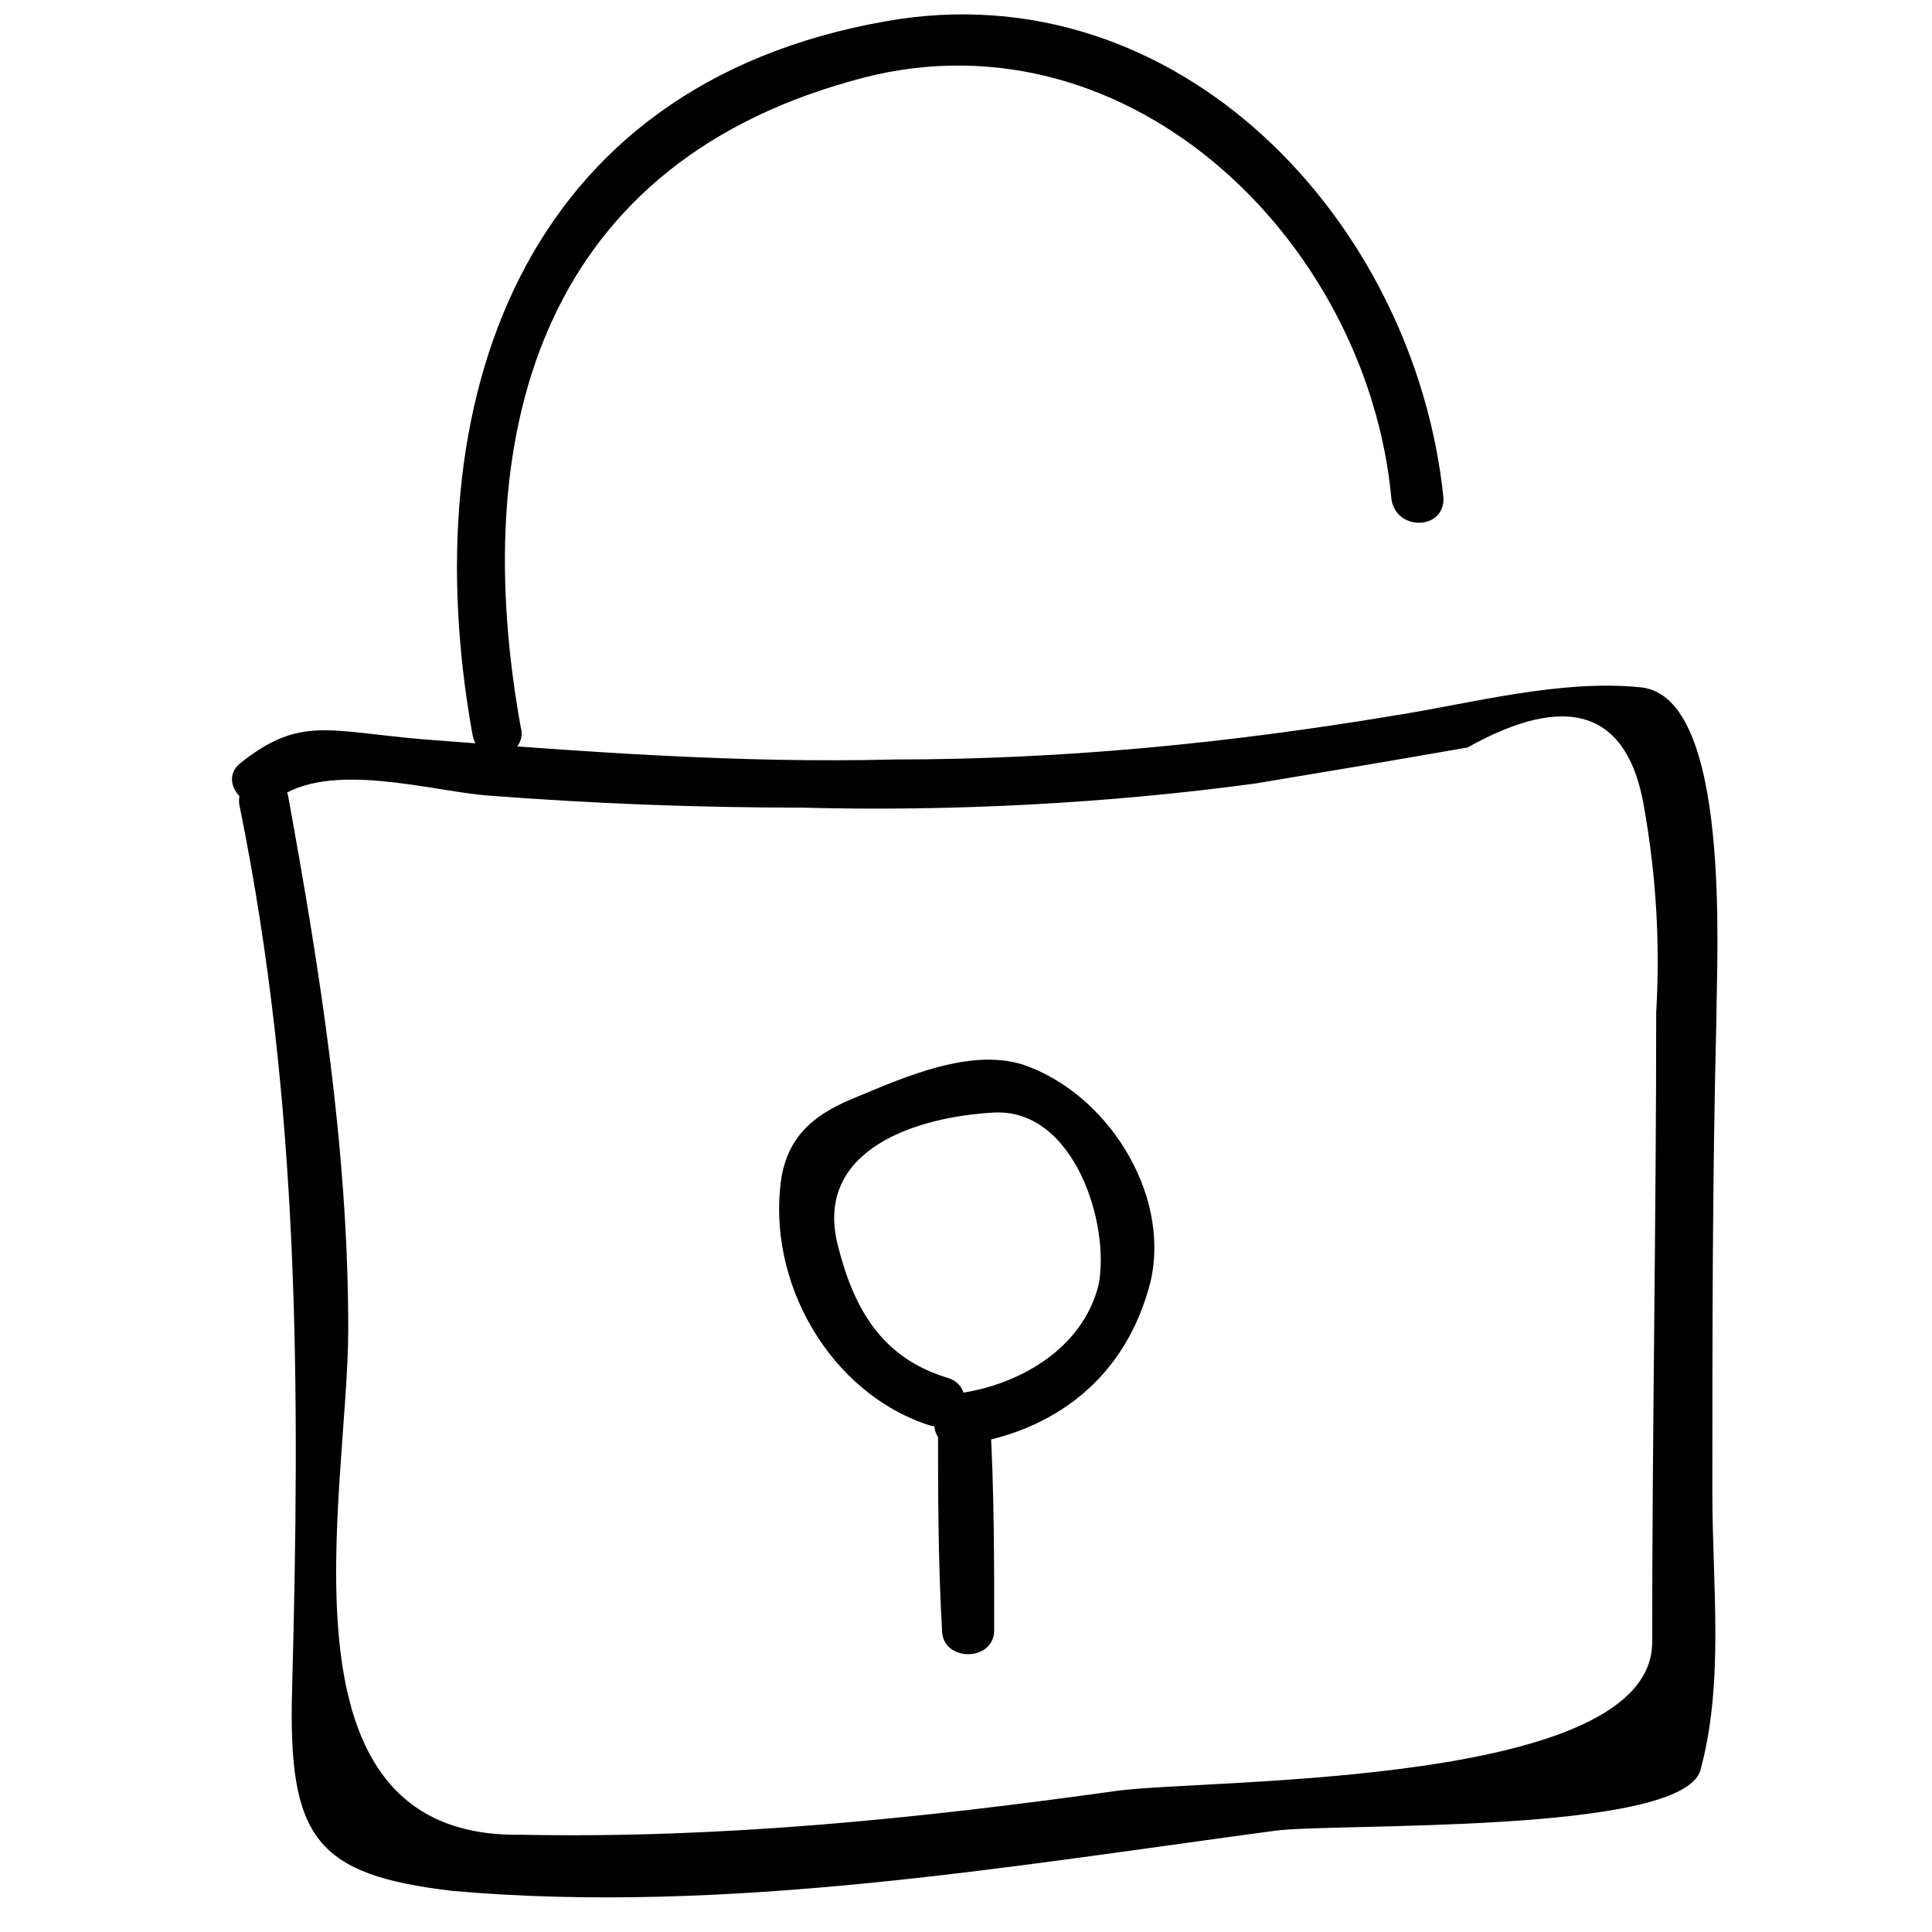
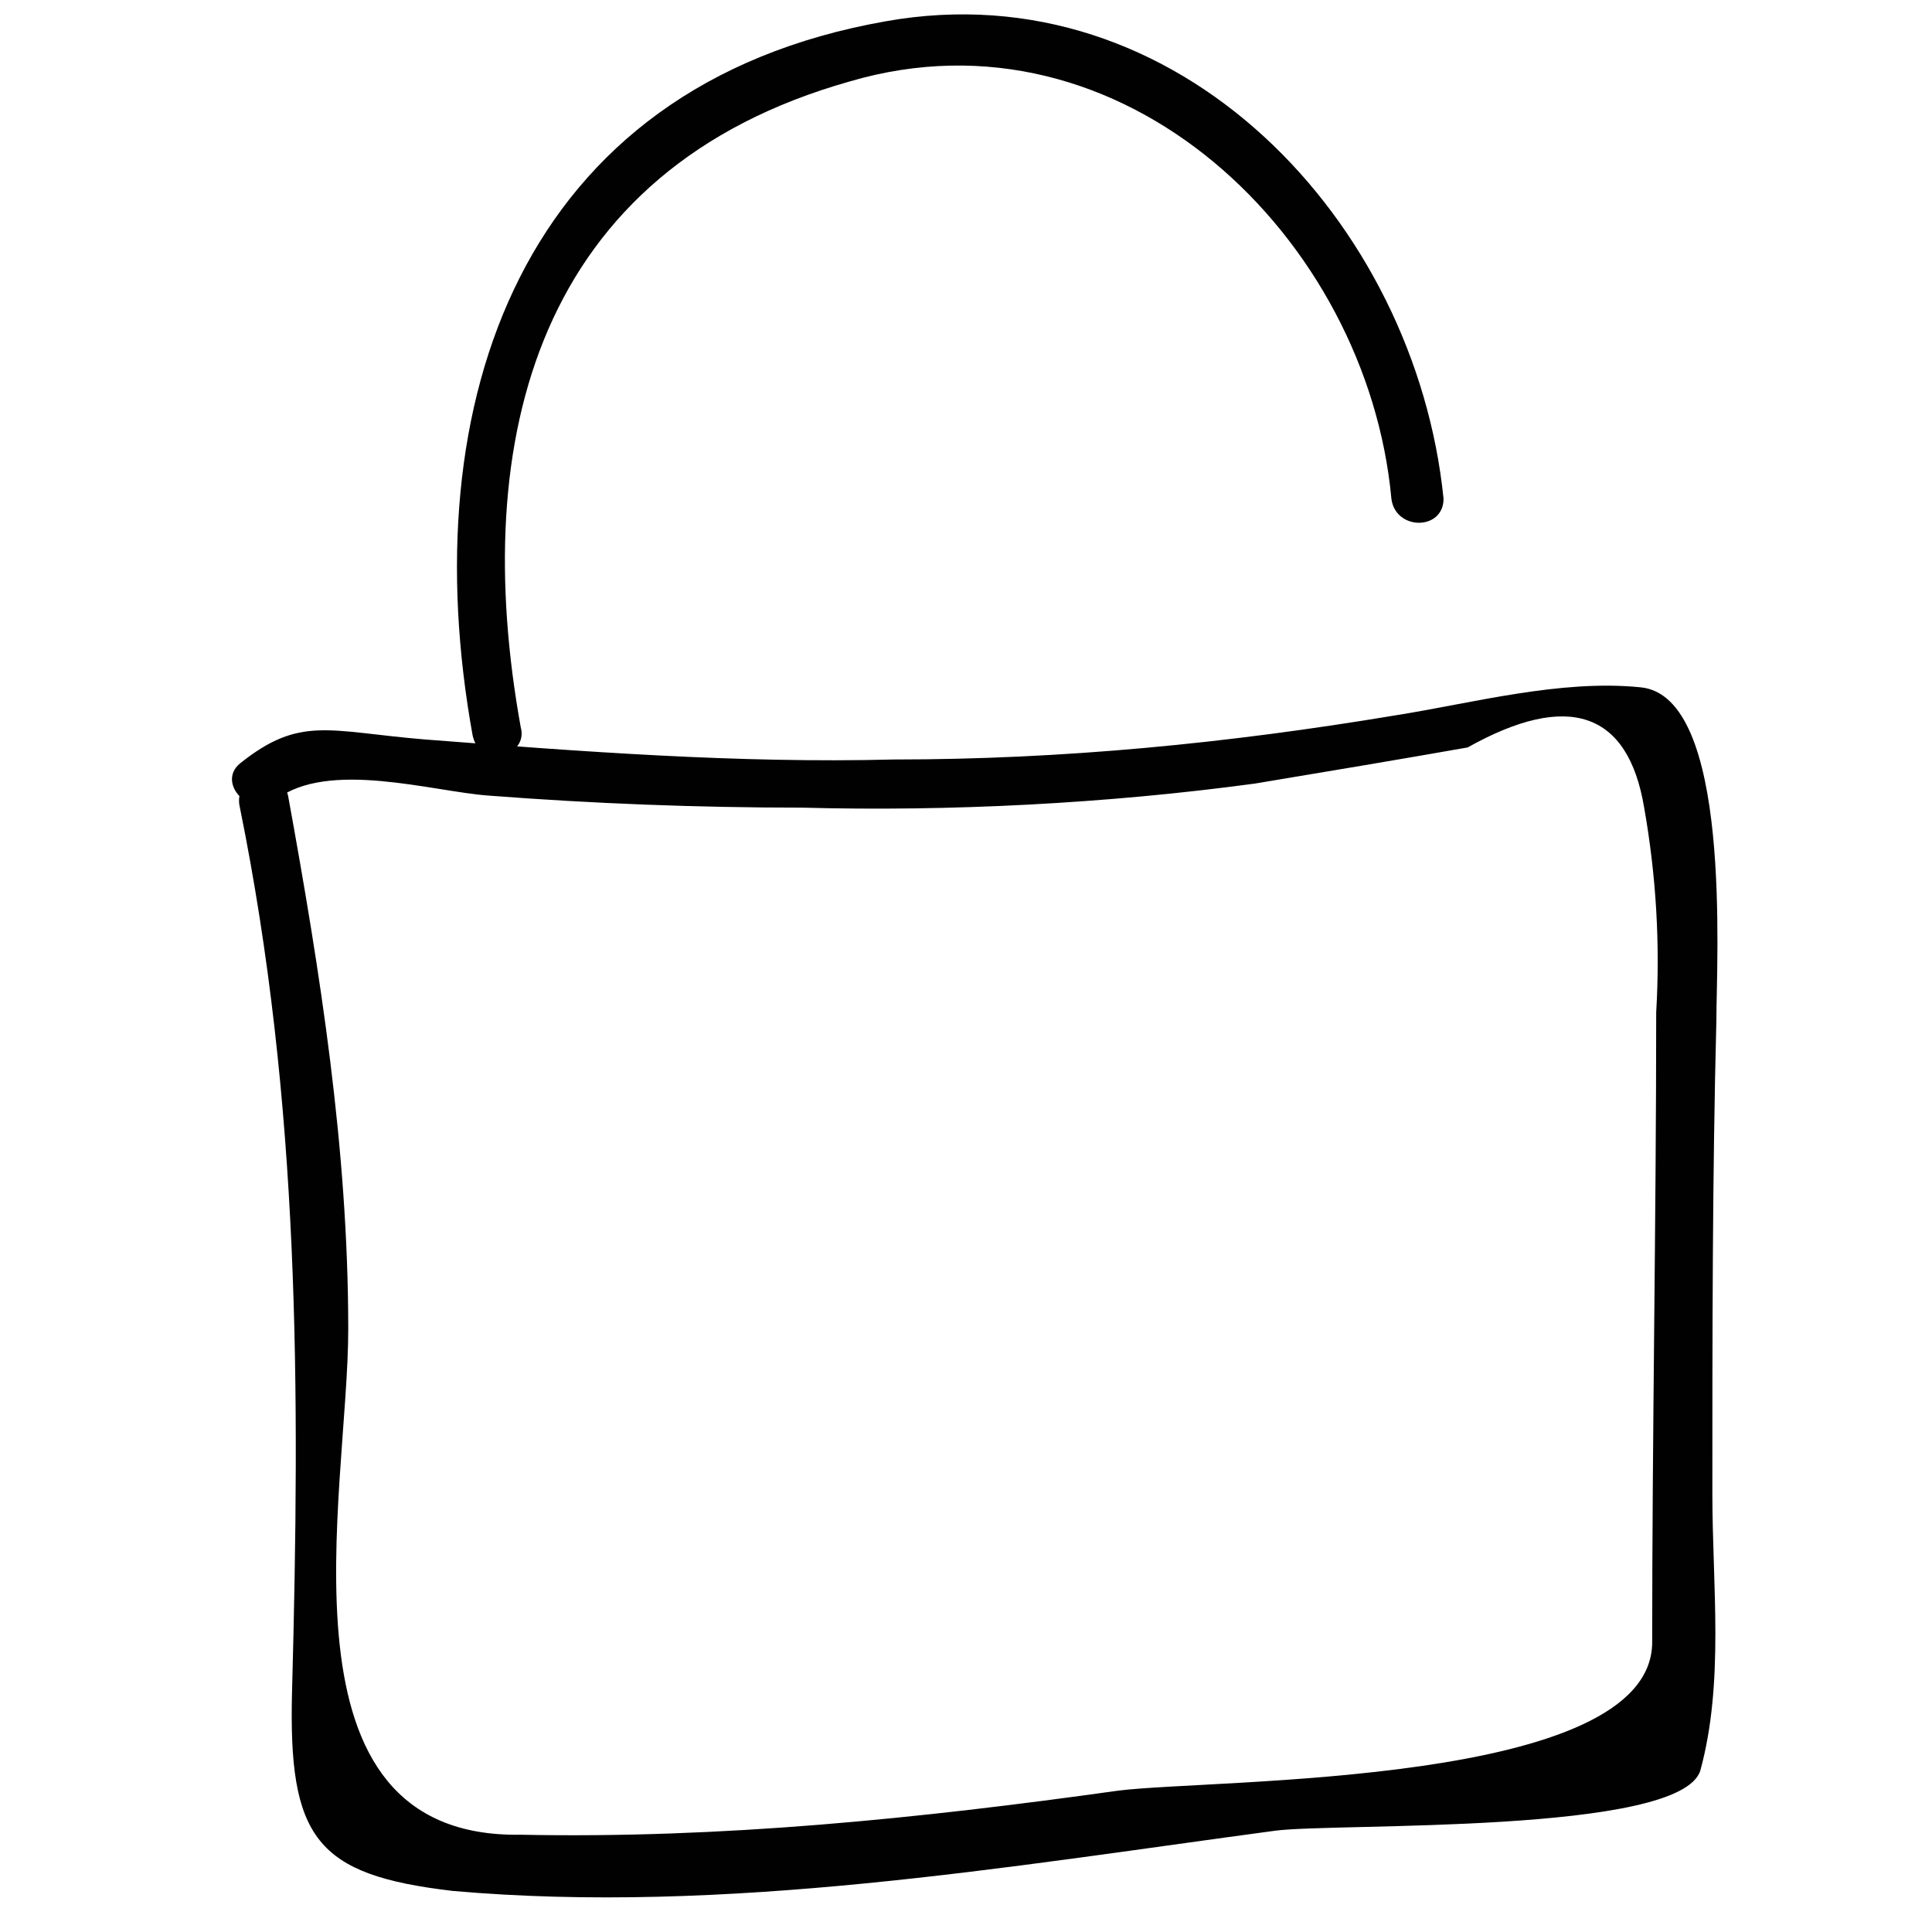
<svg xmlns="http://www.w3.org/2000/svg" xmlns:ns1="http://www.inkscape.org/namespaces/inkscape" xmlns:ns2="http://sodipodi.sourceforge.net/DTD/sodipodi-0.dtd" enable-background="new 0 0 48 48" id="Layer_1" version="1.1" viewBox="0 0 30 30" xml:space="preserve" ns1:version="0.91pre4 r13712" ns2:docname="padlock.svg" width="30" height="30">
  <defs id="defs31" />
  <ns2:namedview pagecolor="#ffffff" bordercolor="#666666" borderopacity="1" objecttolerance="10" gridtolerance="10" guidetolerance="10" ns1:pageopacity="0" ns1:pageshadow="2" ns1:window-width="1479" ns1:window-height="787" id="namedview29" showgrid="false" ns1:zoom="4.9166667" ns1:cx="-1.3220339" ns1:cy="24" ns1:window-x="0" ns1:window-y="0" ns1:window-maximized="0" ns1:current-layer="Layer_1" />
  <g id="g3" transform="matrix(0.623,0,0,0.623,0.112,-0.106)">
    <g id="g5">
      <g id="g7">
        <path d="M 12.8,18.3 C 11.5,11.1 13.2,4.4 21,2.2 c 6.8,-2 12.9,3.9 13.5,10.4 0.1,0.8 1.3,0.8 1.3,0 C 35.1,5.7 29.2,-0.6 21.9,0.7 12.8,2.3 10.1,10.2 11.6,18.5 11.8,19.4 13,19 12.8,18.3 l 0,0 z" id="path9" ns1:connector-curvature="0" style="fill:#010101" />
      </g>
    </g>
    <g id="g11">
      <g id="g13">
        <path d="m 5.8,20.3 c 1.5,7.4 1.5,14.5 1.3,22 -0.1,3.7 0.6,4.6 4,5 6.8,0.6 13.8,-0.6 20.5,-1.5 1.5,-0.2 10.1,0.1 10.6,-1.5 0.6,-2.2 0.3,-4.6 0.3,-6.9 0,-3.9 0,-7.9 0.1,-11.8 0,-1.5 0.4,-8.1 -1.9,-8.3 -2,-0.2 -4.2,0.4 -6.1,0.7 -4.2,0.7 -8.3,1.1 -12.5,1.1 C 18.2,19.2 14.3,18.9 10.4,18.6 8,18.4 7.3,18 5.8,19.2 c -0.6,0.5 0.3,1.4 0.9,0.9 1.3,-1 3.9,-0.2 5.3,-0.1 2.6,0.2 5.2,0.3 7.8,0.3 3.7,0.1 7.6,-0.1 11.3,-0.6 1.8,-0.3 3.6,-0.6 5.3,-0.9 2.5,-1.4 4,-0.9 4.4,1.5 0.3,1.7 0.4,3.4 0.3,5.1 0,5.2 -0.1,10.5 -0.1,15.7 0,3.6 -10.9,3.4 -13.3,3.7 -5,0.7 -9.9,1.2 -14.9,1.1 C 6.5,46 8.5,37.4 8.5,33.3 8.5,28.8 7.8,24.4 7,20 6.8,19.2 5.6,19.5 5.8,20.3 l 0,0 z" id="path15" ns1:connector-curvature="0" style="fill:#010101" />
      </g>
    </g>
    <g id="g17">
      <g id="g19">
-         <path d="m 23.4,34.5 c -1.6,-0.5 -2.3,-1.7 -2.7,-3.3 -0.6,-2.4 2,-3.2 3.9,-3.3 2,-0.1 2.9,2.8 2.6,4.3 -0.4,1.6 -2,2.5 -3.5,2.7 -0.8,0.1 -0.8,1.4 0,1.3 2.4,-0.3 4.2,-1.7 4.8,-4.1 0.5,-2.2 -1.1,-4.7 -3.2,-5.4 -1.3,-0.4 -2.9,0.3 -4.1,0.8 -1,0.4 -1.7,0.9 -1.9,2 -0.4,2.6 1.2,5.4 3.7,6.2 0.9,0.2 1.2,-1 0.4,-1.2 l 0,0 z" id="path21" ns1:connector-curvature="0" style="fill:#010101" />
-       </g>
+         </g>
    </g>
    <g id="g23">
      <g id="g25">
-         <path d="m 23.2,35.6 c 0,1.7 0,3.5 0.1,5.2 0,0.8 1.3,0.8 1.3,0 0,-1.7 0,-3.5 -0.1,-5.2 0,-0.8 -1.3,-0.8 -1.3,0 l 0,0 z" id="path27" ns1:connector-curvature="0" style="fill:#010101" />
-       </g>
+         </g>
    </g>
  </g>
</svg>